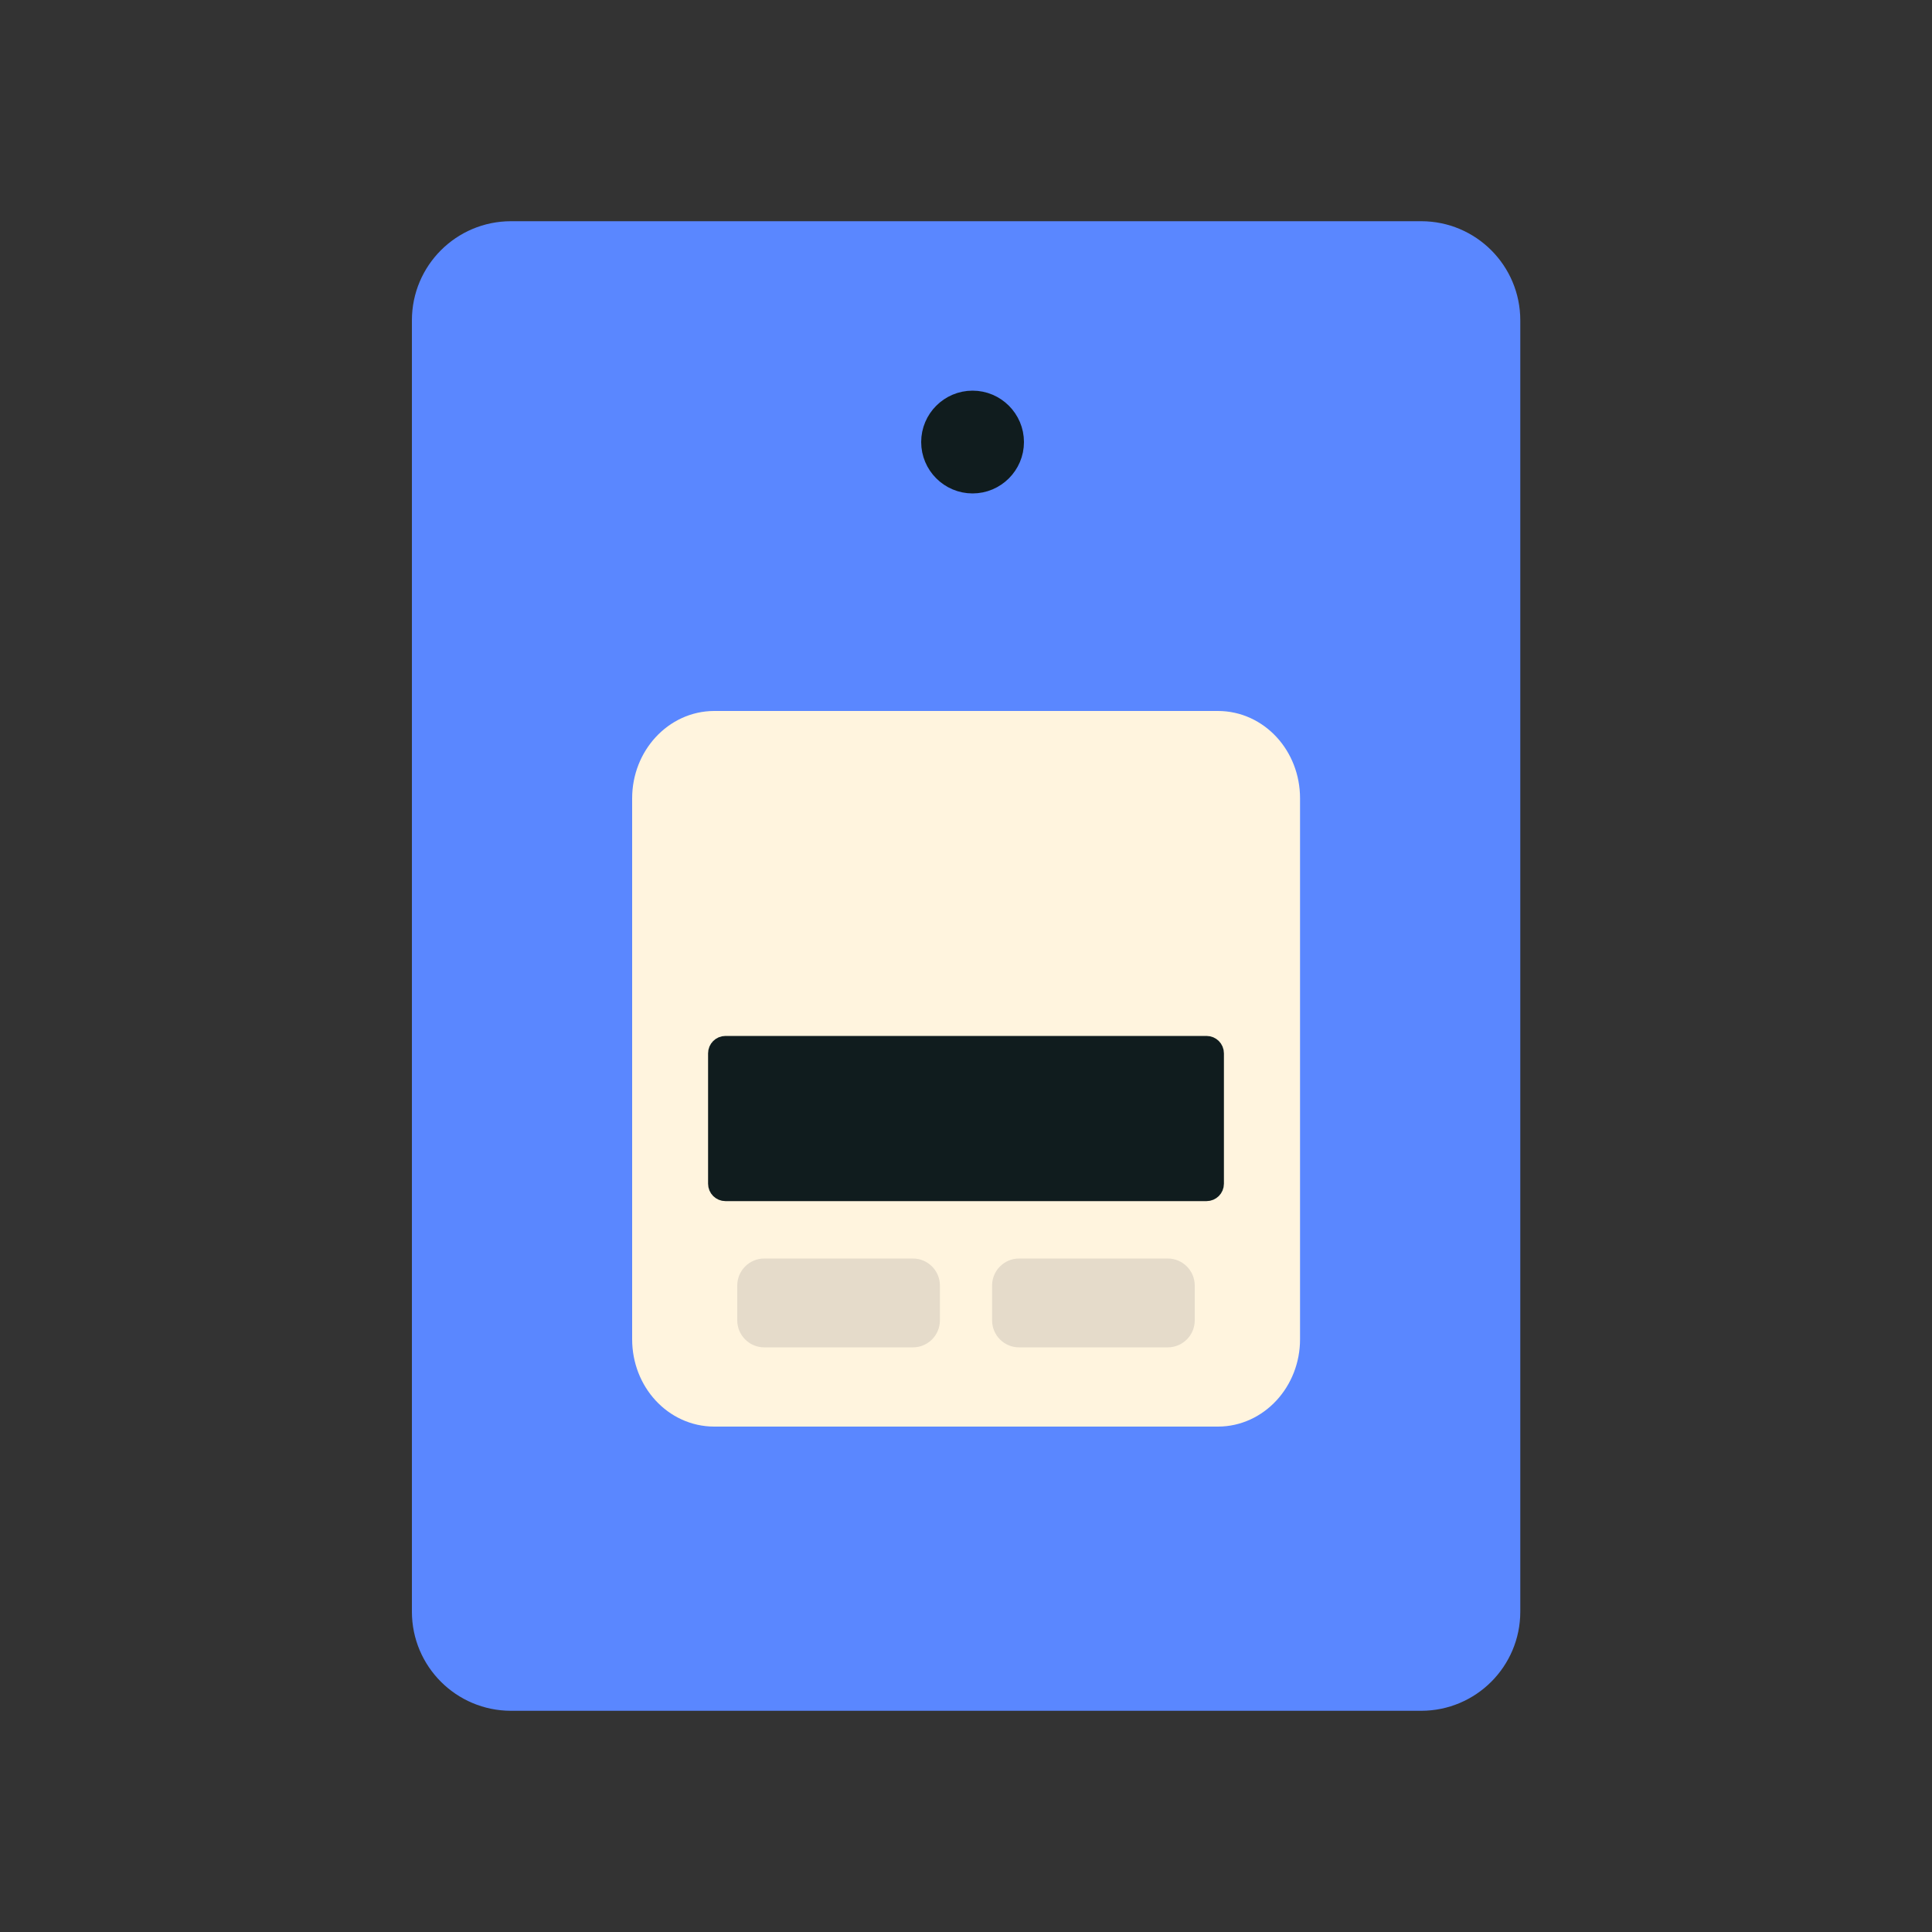
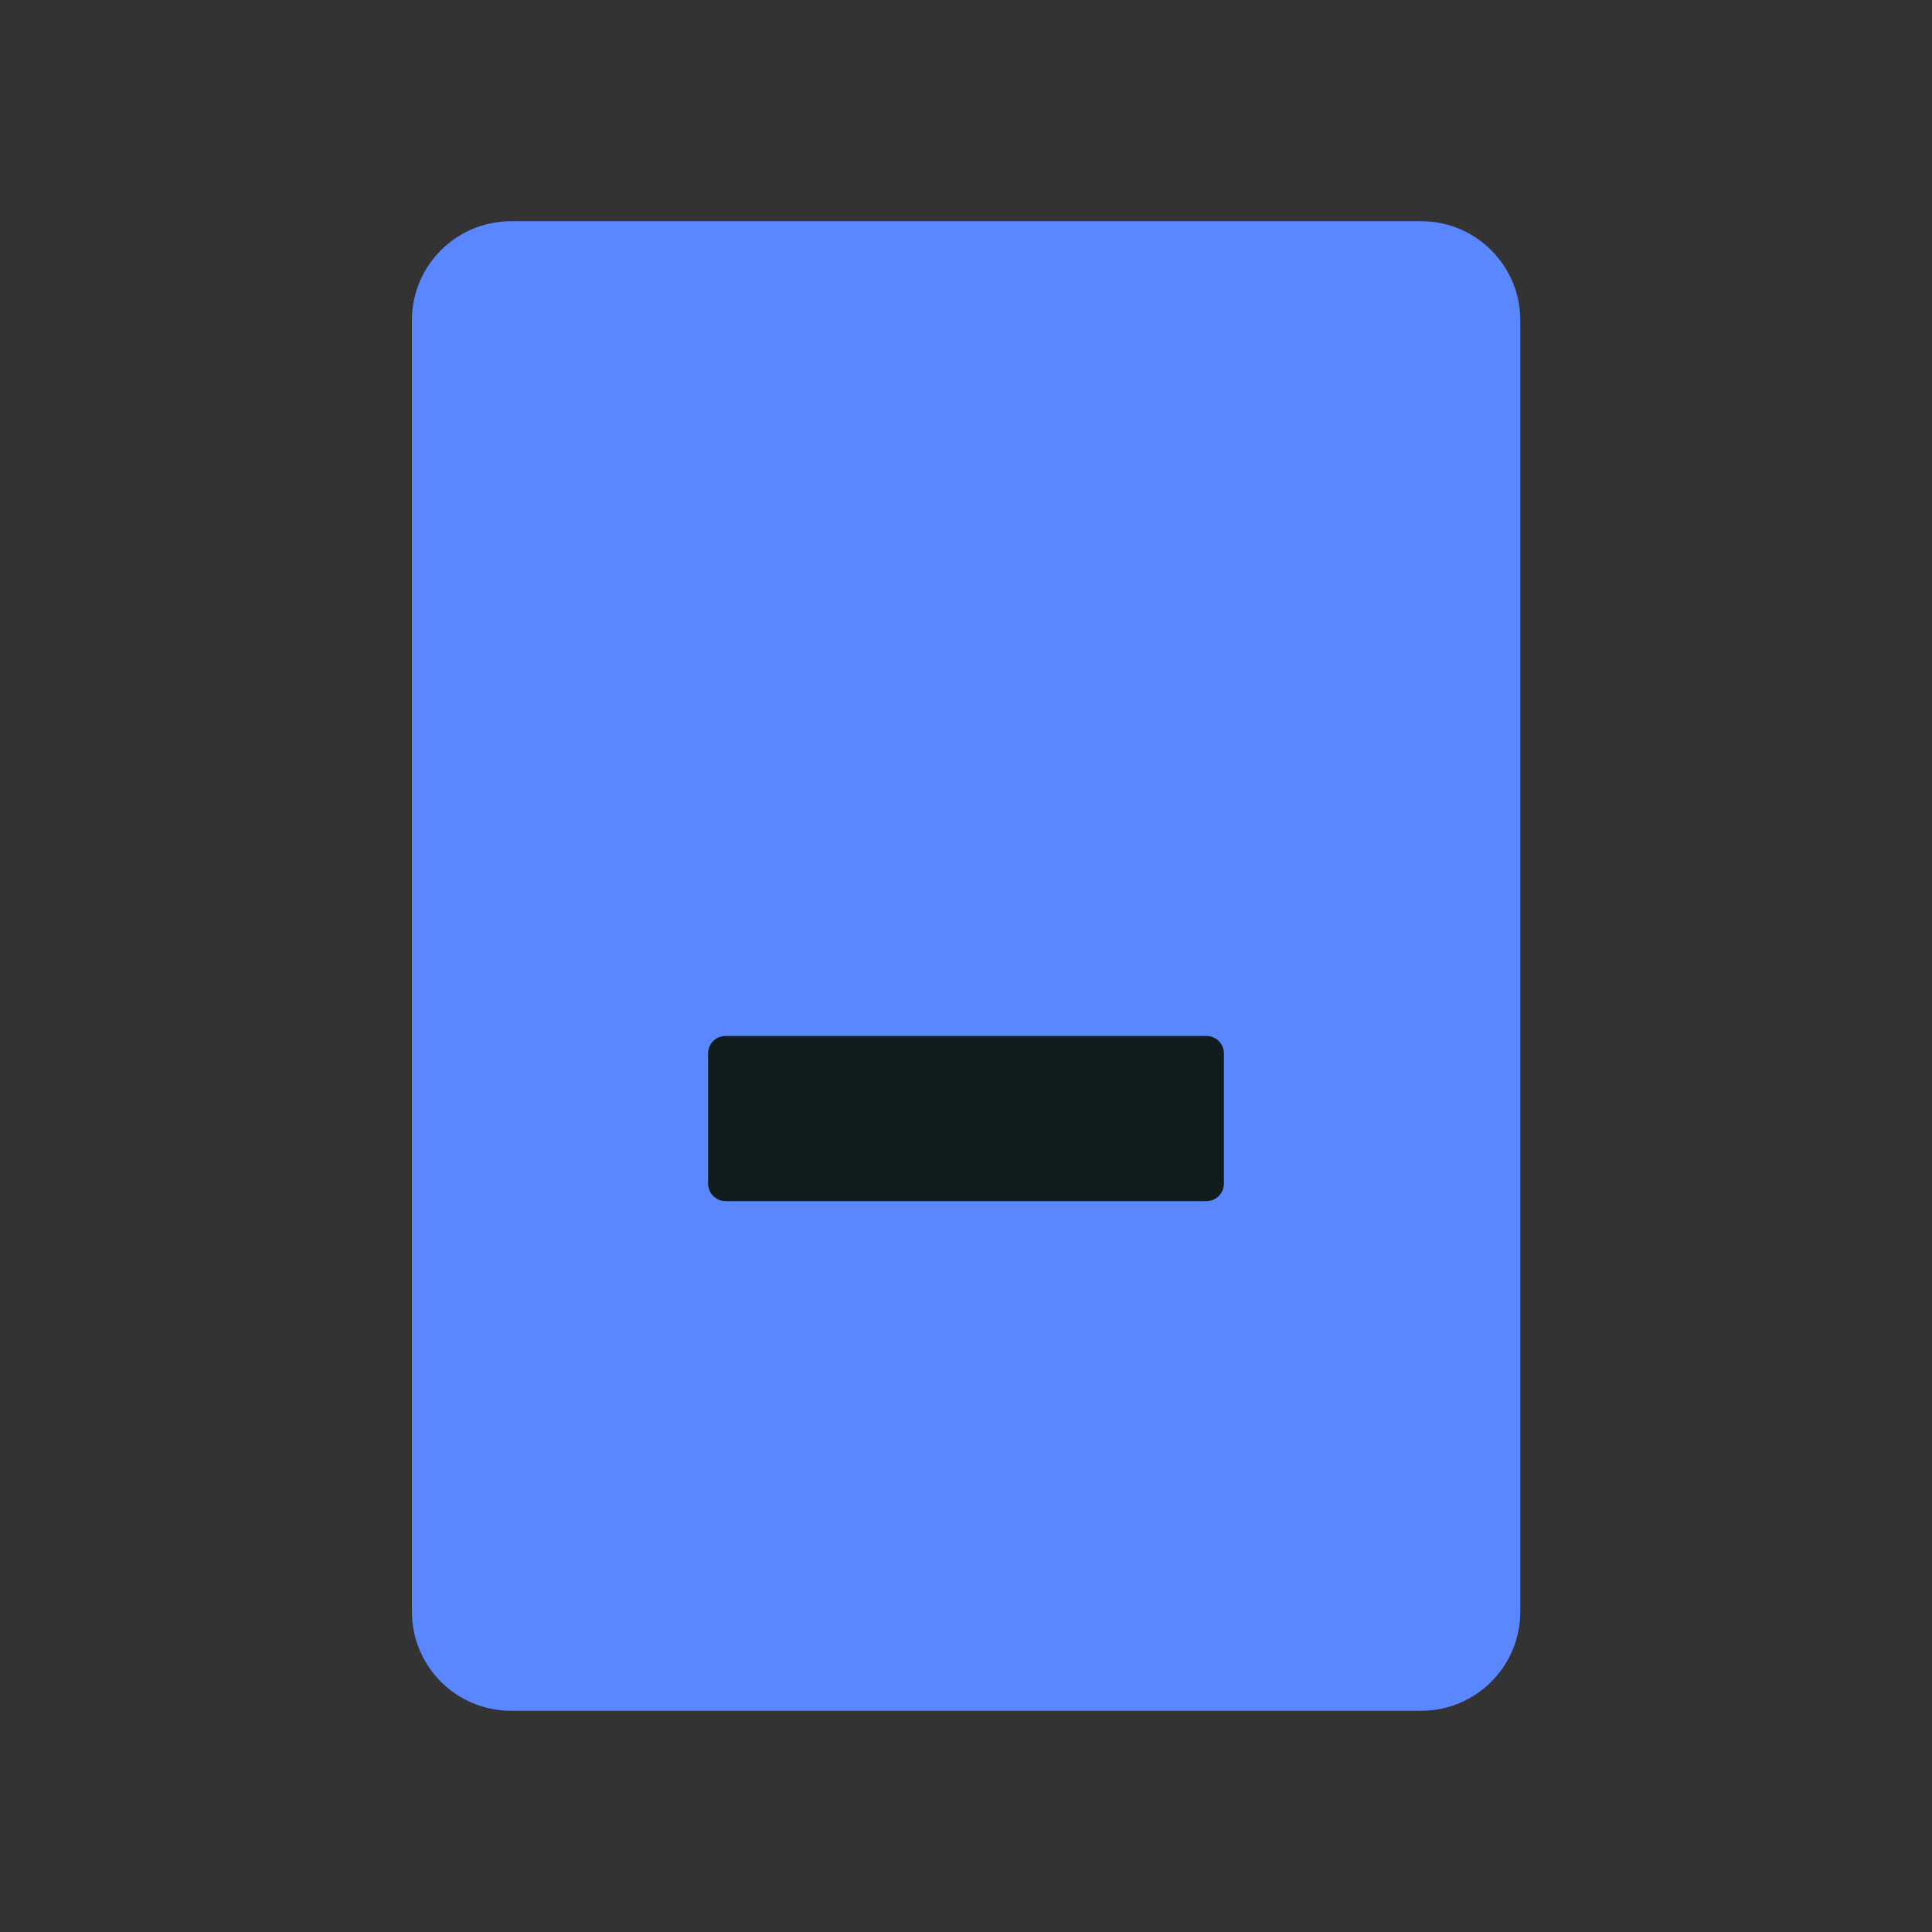
<svg xmlns="http://www.w3.org/2000/svg" width="100" height="100" viewBox="0 0 100 100" fill="none">
  <rect x="0" y="0" width="100" height="100" fill="#333333" stroke="none" />
  <path d="M73.56 12.51H26.45C24.202 12.51 22.38 14.332 22.38 16.58V83.42C22.38 85.668 24.202 87.49 26.45 87.49H73.56C75.808 87.49 77.63 85.668 77.63 83.42V16.58C77.63 14.332 75.808 12.51 73.56 12.51Z" fill="#5A87FF" stroke="#5A87FF" stroke-width="2.12" stroke-miterlimit="10" />
-   <path d="M63.04 37.8H36.97C35.18 37.8 33.72 39.38 33.72 41.32V69.32C33.72 71.27 35.17 72.84 36.97 72.84H63.04C64.83 72.84 66.29 71.26 66.29 69.32V41.32C66.29 39.37 64.84 37.8 63.04 37.8Z" fill="#FFF4DE" stroke="#FFF4DE" stroke-width="2" stroke-miterlimit="10" />
  <path d="M62.45 54.12H37.55C37.329 54.12 37.15 54.299 37.15 54.52V61.27C37.15 61.491 37.329 61.67 37.55 61.67H62.45C62.671 61.67 62.85 61.491 62.85 61.27V54.52C62.85 54.299 62.671 54.12 62.45 54.12Z" fill="#101C1E" stroke="#101C1E" stroke-miterlimit="10" />
-   <path d="M47.25 65.64H39.56C39.063 65.64 38.66 66.043 38.66 66.54V68.34C38.66 68.837 39.063 69.24 39.56 69.24H47.25C47.747 69.24 48.15 68.837 48.15 68.34V66.54C48.15 66.043 47.747 65.64 47.25 65.64Z" fill="#E5DBCA" stroke="#E5DBCA" stroke-miterlimit="10" />
-   <path d="M60.44 65.64H52.75C52.253 65.64 51.85 66.043 51.85 66.54V68.34C51.85 68.837 52.253 69.24 52.75 69.24H60.44C60.937 69.24 61.34 68.837 61.34 68.34V66.54C61.34 66.043 60.937 65.64 60.44 65.64Z" fill="#E5DBCA" stroke="#E5DBCA" stroke-miterlimit="10" />
-   <path d="M50.34 20.72C49.15 20.72 48.18 21.69 48.18 22.88C48.18 24.07 49.15 25.04 50.34 25.04C51.53 25.04 52.5 24.07 52.5 22.88C52.5 21.69 51.53 20.72 50.34 20.72Z" fill="#101C1E" stroke="#101C1E" stroke-miterlimit="10" />
</svg>